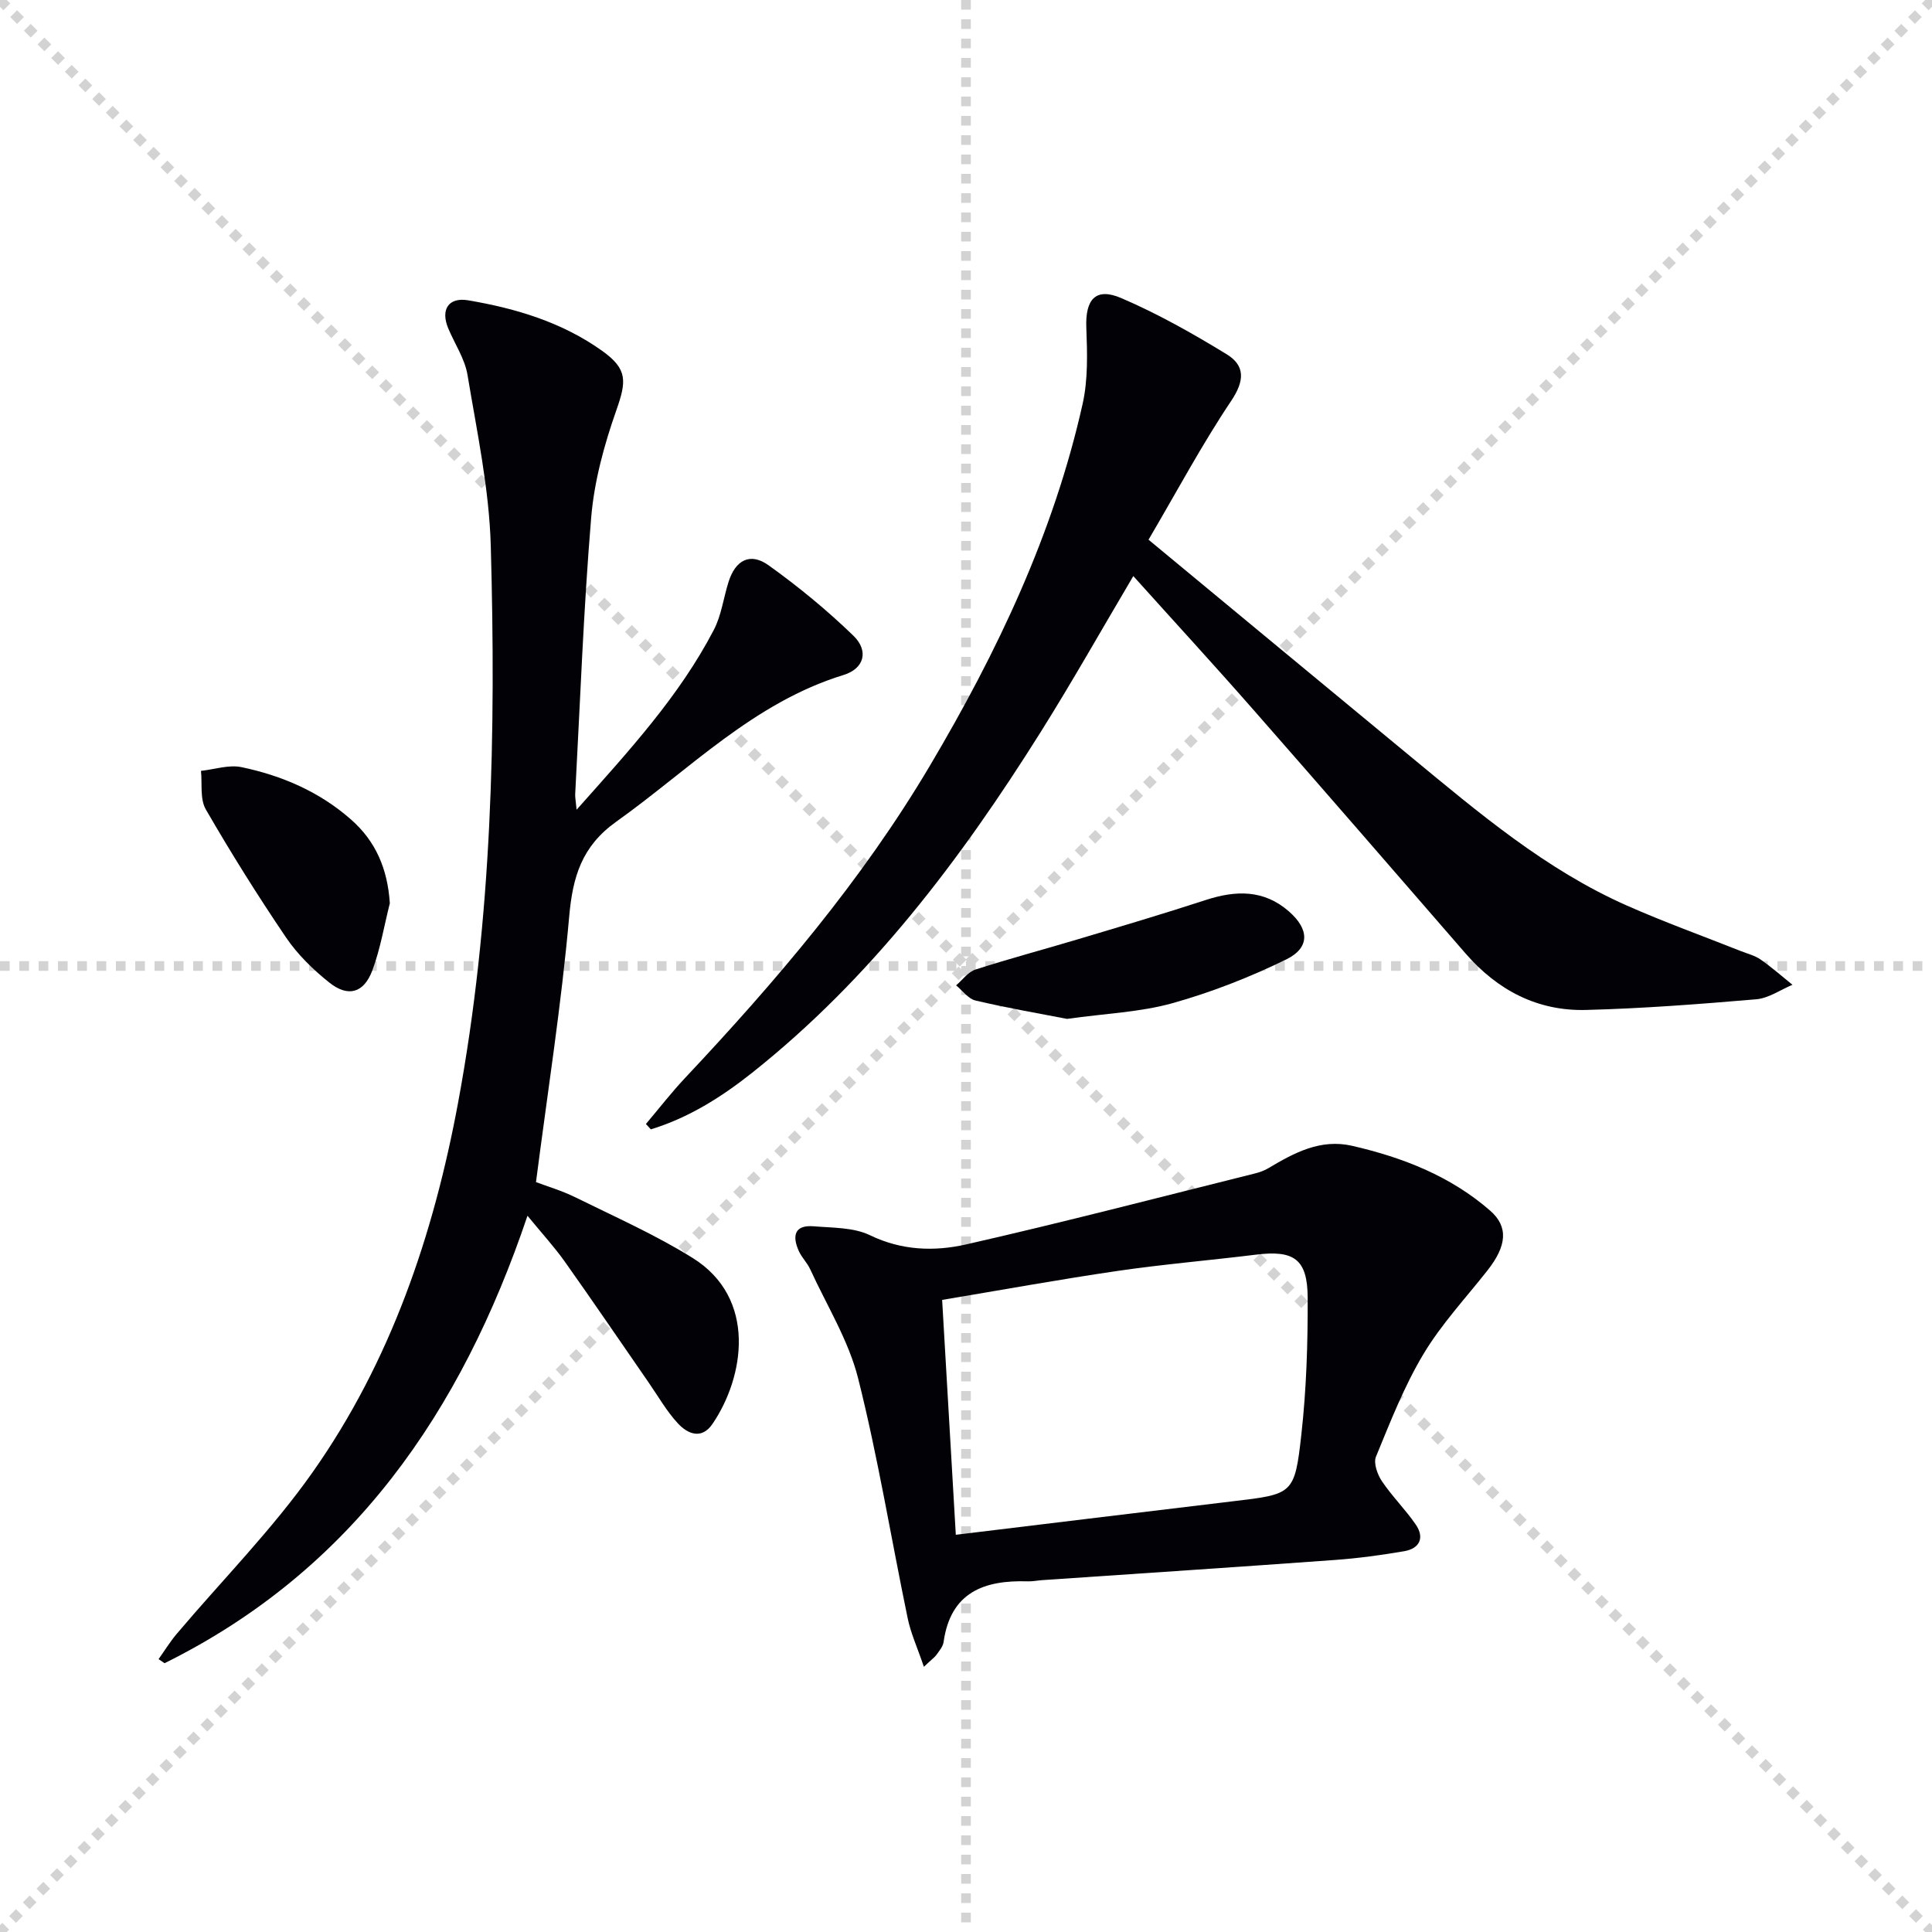
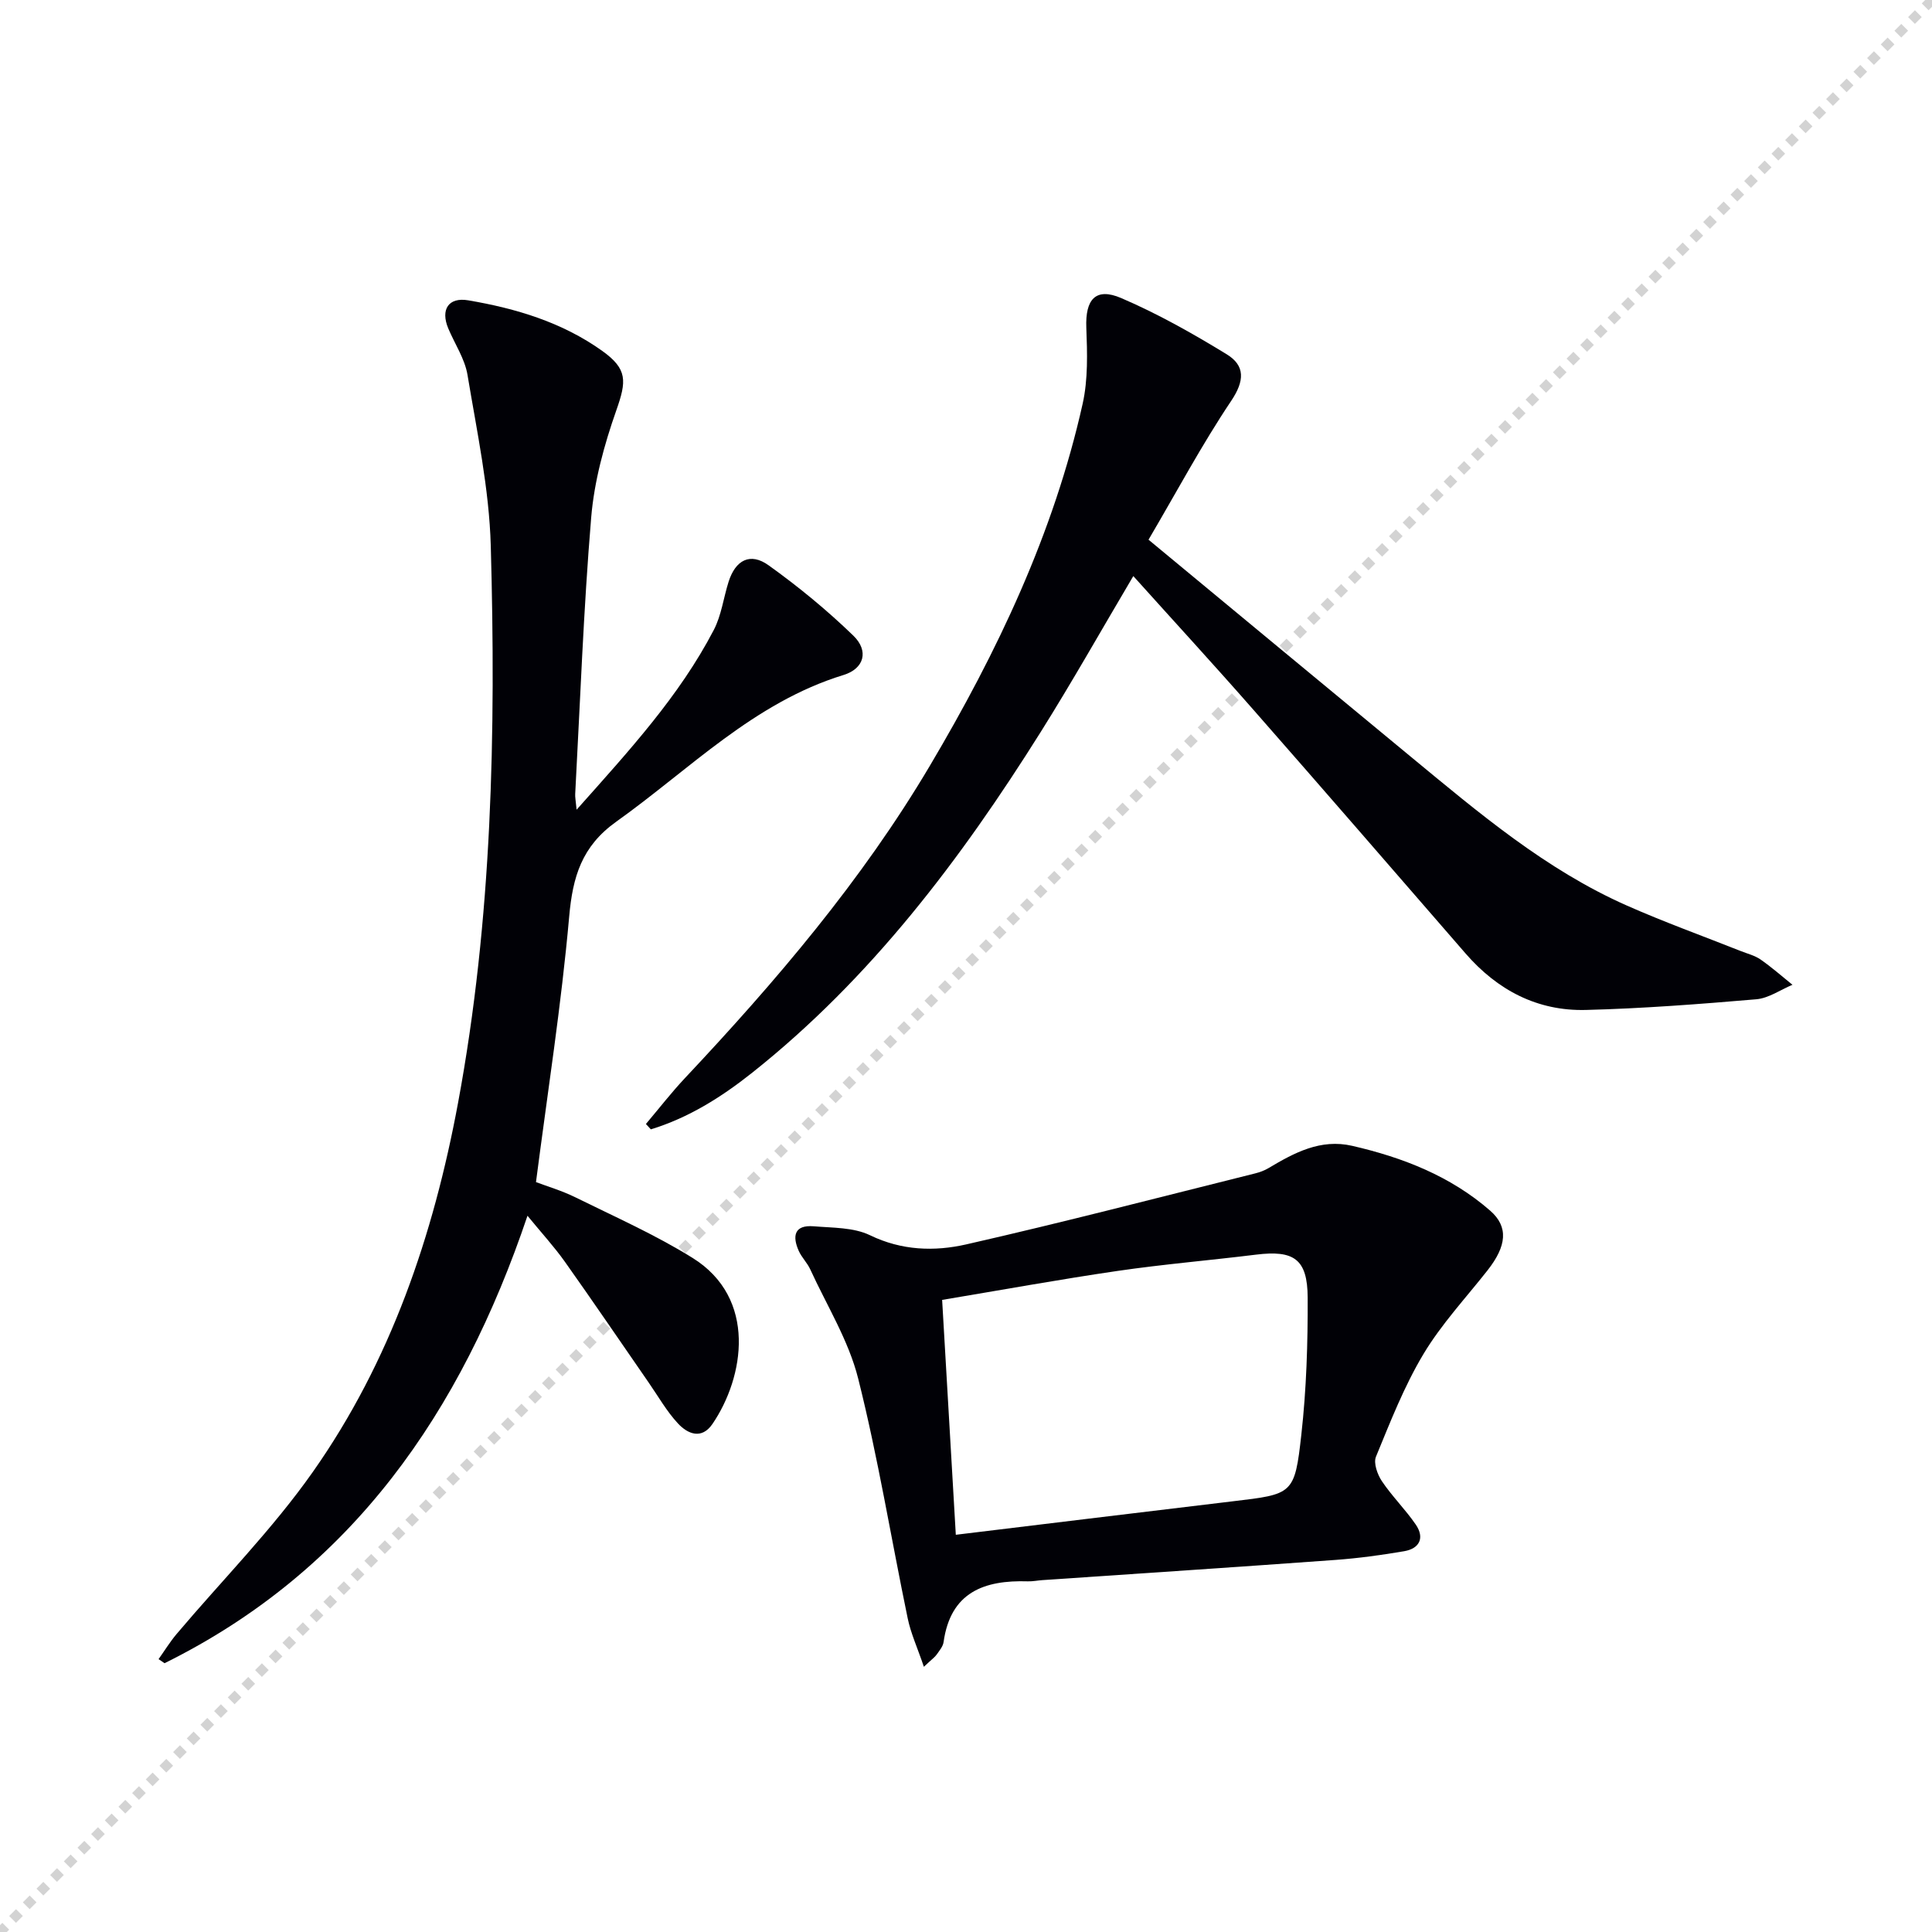
<svg xmlns="http://www.w3.org/2000/svg" enable-background="new 0 0 400 400" viewBox="0 0 400 400">
  <g stroke="lightgray" stroke-dasharray="1,1" stroke-width="1" transform="scale(2, 2)">
-     <line x1="0" y1="0" x2="200" y2="200" />
    <line x1="200" y1="0" x2="0" y2="200" />
-     <line x1="100" y1="0" x2="100" y2="200" />
-     <line x1="0" y1="100" x2="200" y2="100" />
  </g>
  <g fill="#010106">
    <path d="m119.38 167.64c10.92-12.27 21.27-23.52 28.4-37.21 1.58-3.03 2.01-6.64 3.06-9.96 1.43-4.53 4.49-6.16 8.29-3.43 6.17 4.42 12.1 9.29 17.55 14.57 3.26 3.16 2.24 6.83-2.04 8.14-18.59 5.71-31.82 19.52-47.05 30.37-7.15 5.1-9.02 11.4-9.75 19.68-1.61 18.17-4.45 36.23-6.87 54.94 2.31.88 5.32 1.76 8.09 3.12 8.18 4.04 16.58 7.76 24.3 12.56 13.48 8.37 10.73 24.74 4.15 34.39-2.25 3.3-5.13 2.07-7.14-.09-2.35-2.53-4.09-5.62-6.08-8.49-5.78-8.34-11.47-16.73-17.34-25-2.2-3.1-4.8-5.93-7.74-9.52-13.72 40.66-36.29 73.41-75.14 92.64-.41-.28-.82-.56-1.24-.84 1.23-1.73 2.35-3.56 3.71-5.18 9.44-11.17 19.84-21.66 28.22-33.57 16.12-22.9 24.99-49.06 30.07-76.4 7.09-38.13 7.85-76.73 6.78-115.34-.33-11.84-2.87-23.66-4.82-35.41-.56-3.34-2.64-6.41-3.99-9.63-1.62-3.89.05-6.5 4.15-5.8 9.89 1.68 19.43 4.54 27.72 10.46 5.29 3.78 5.06 6.27 2.93 12.32-2.51 7.13-4.57 14.67-5.2 22.17-1.59 19.04-2.28 38.17-3.31 57.26-.04.64.1 1.28.29 3.25z" />
    <path d="m237.79 111.74c18.74 15.51 36.54 30.27 54.37 44.99 14 11.55 27.87 23.33 44.67 30.76 7.73 3.42 15.7 6.29 23.56 9.41 1.39.55 2.91.92 4.11 1.75 2.3 1.6 4.42 3.47 6.61 5.24-2.49 1.04-4.93 2.78-7.49 3-11.74 1-23.5 1.91-35.27 2.21-10.04.26-18.31-4.09-24.9-11.67-14.62-16.84-29.22-33.7-43.93-50.46-8.11-9.25-16.44-18.31-24.88-27.7-6.53 11.03-12.62 21.84-19.21 32.34-16.54 26.34-35.14 50.99-59.73 70.51-6.35 5.04-13.16 9.32-20.95 11.7-.34-.37-.68-.74-1.02-1.11 2.68-3.17 5.23-6.46 8.06-9.48 18.85-20.05 36.65-40.92 50.73-64.69 13.94-23.53 25.63-48.09 31.63-74.94 1.13-5.06.96-10.51.76-15.76-.23-5.84 1.92-8.4 7.22-6.13 7.56 3.24 14.8 7.33 21.83 11.63 3.86 2.36 3.74 5.5.93 9.68-6.08 9.07-11.24 18.76-17.1 28.72z" />
    <path d="m191.28 345.09c-1.35-3.98-2.71-6.93-3.35-10.03-3.44-16.56-6.14-33.29-10.26-49.67-1.98-7.87-6.49-15.1-9.92-22.59-.62-1.35-1.76-2.45-2.37-3.8-1.38-3.08-.95-5.44 3.09-5.11 3.93.33 8.26.21 11.65 1.85 6.58 3.19 13.36 3.39 19.92 1.9 20.02-4.55 39.9-9.73 59.83-14.7.96-.24 1.93-.6 2.77-1.1 5.34-3.18 10.76-6.11 17.31-4.61 10.48 2.41 20.36 6.26 28.57 13.42 3.85 3.36 3.42 7.32-.54 12.36-4.51 5.73-9.56 11.14-13.28 17.35-3.99 6.66-6.85 14.02-9.82 21.23-.55 1.33.3 3.69 1.23 5.08 2.12 3.15 4.88 5.86 7.02 8.99 1.86 2.73.78 4.95-2.4 5.5-4.73.81-9.51 1.46-14.29 1.81-20.21 1.47-40.43 2.8-60.65 4.18-1 .07-1.99.28-2.98.25-9.05-.29-16.01 2.24-17.45 12.57-.13.92-.87 1.78-1.44 2.6-.37.53-.94.91-2.64 2.52zm6.61-27.33c19.76-2.39 38.53-4.69 57.32-6.93 12.46-1.48 12.84-1.4 14.22-13.82 1.05-9.39 1.35-18.91 1.31-28.37-.04-7.98-2.85-9.85-10.69-8.88-9.54 1.18-19.14 1.98-28.66 3.37-12.09 1.77-24.11 3.96-36.33 6 .96 16.5 1.89 32.35 2.83 48.63z" />
-     <path d="m80.71 187.01c-1.17 4.63-1.95 9.4-3.6 13.85-1.77 4.76-5.04 5.68-8.97 2.54-3.33-2.67-6.53-5.78-8.91-9.29-5.85-8.63-11.4-17.5-16.62-26.53-1.24-2.14-.72-5.3-1-7.98 2.81-.3 5.76-1.32 8.39-.77 8.36 1.75 16.12 5.08 22.65 10.82 5.2 4.56 7.6 10.32 8.06 17.36z" />
-     <path d="m220.91 210.95c-5.72-1.11-12.37-2.26-18.94-3.8-1.5-.35-2.69-2.06-4.02-3.14 1.33-1.13 2.49-2.79 4.03-3.28 6.93-2.24 13.99-4.11 20.97-6.2 8.89-2.66 17.79-5.29 26.61-8.17 6.24-2.04 12.08-2.24 17.32 2.36 4.2 3.68 4.38 7.49-.6 9.93-7.55 3.69-15.5 6.8-23.58 9.06-6.64 1.85-13.73 2.11-21.79 3.24z" />
  </g>
</svg>